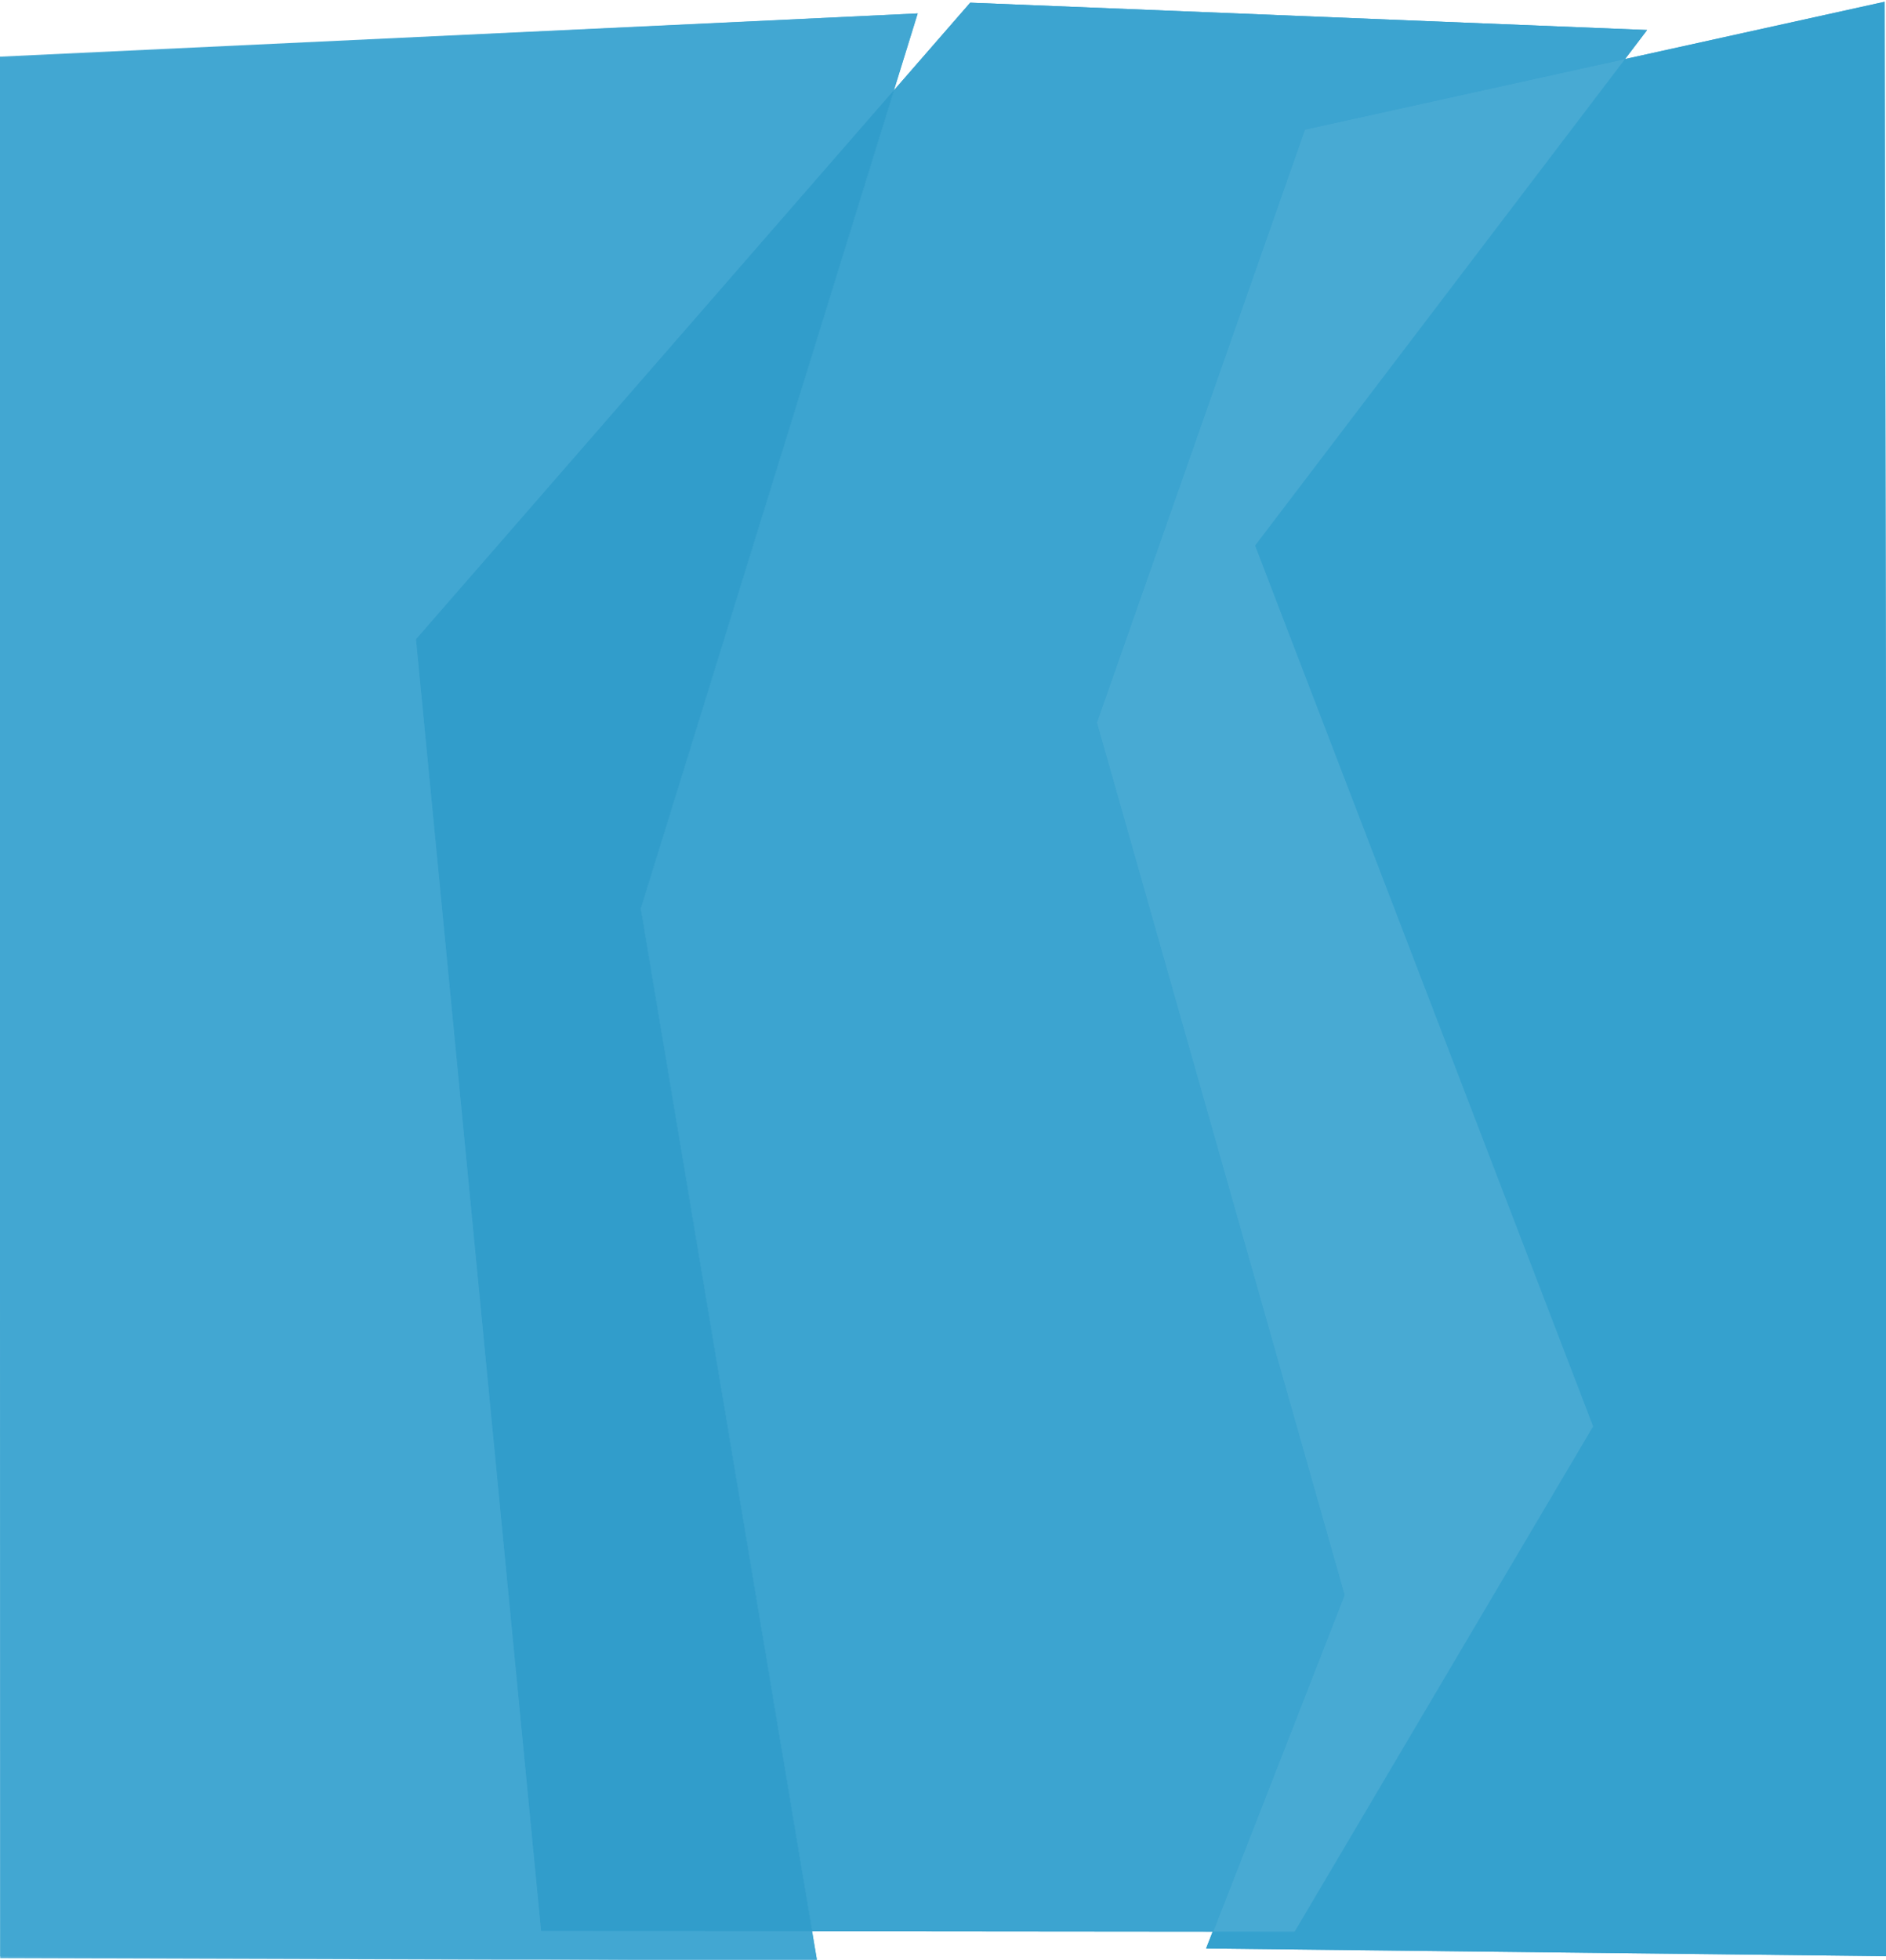
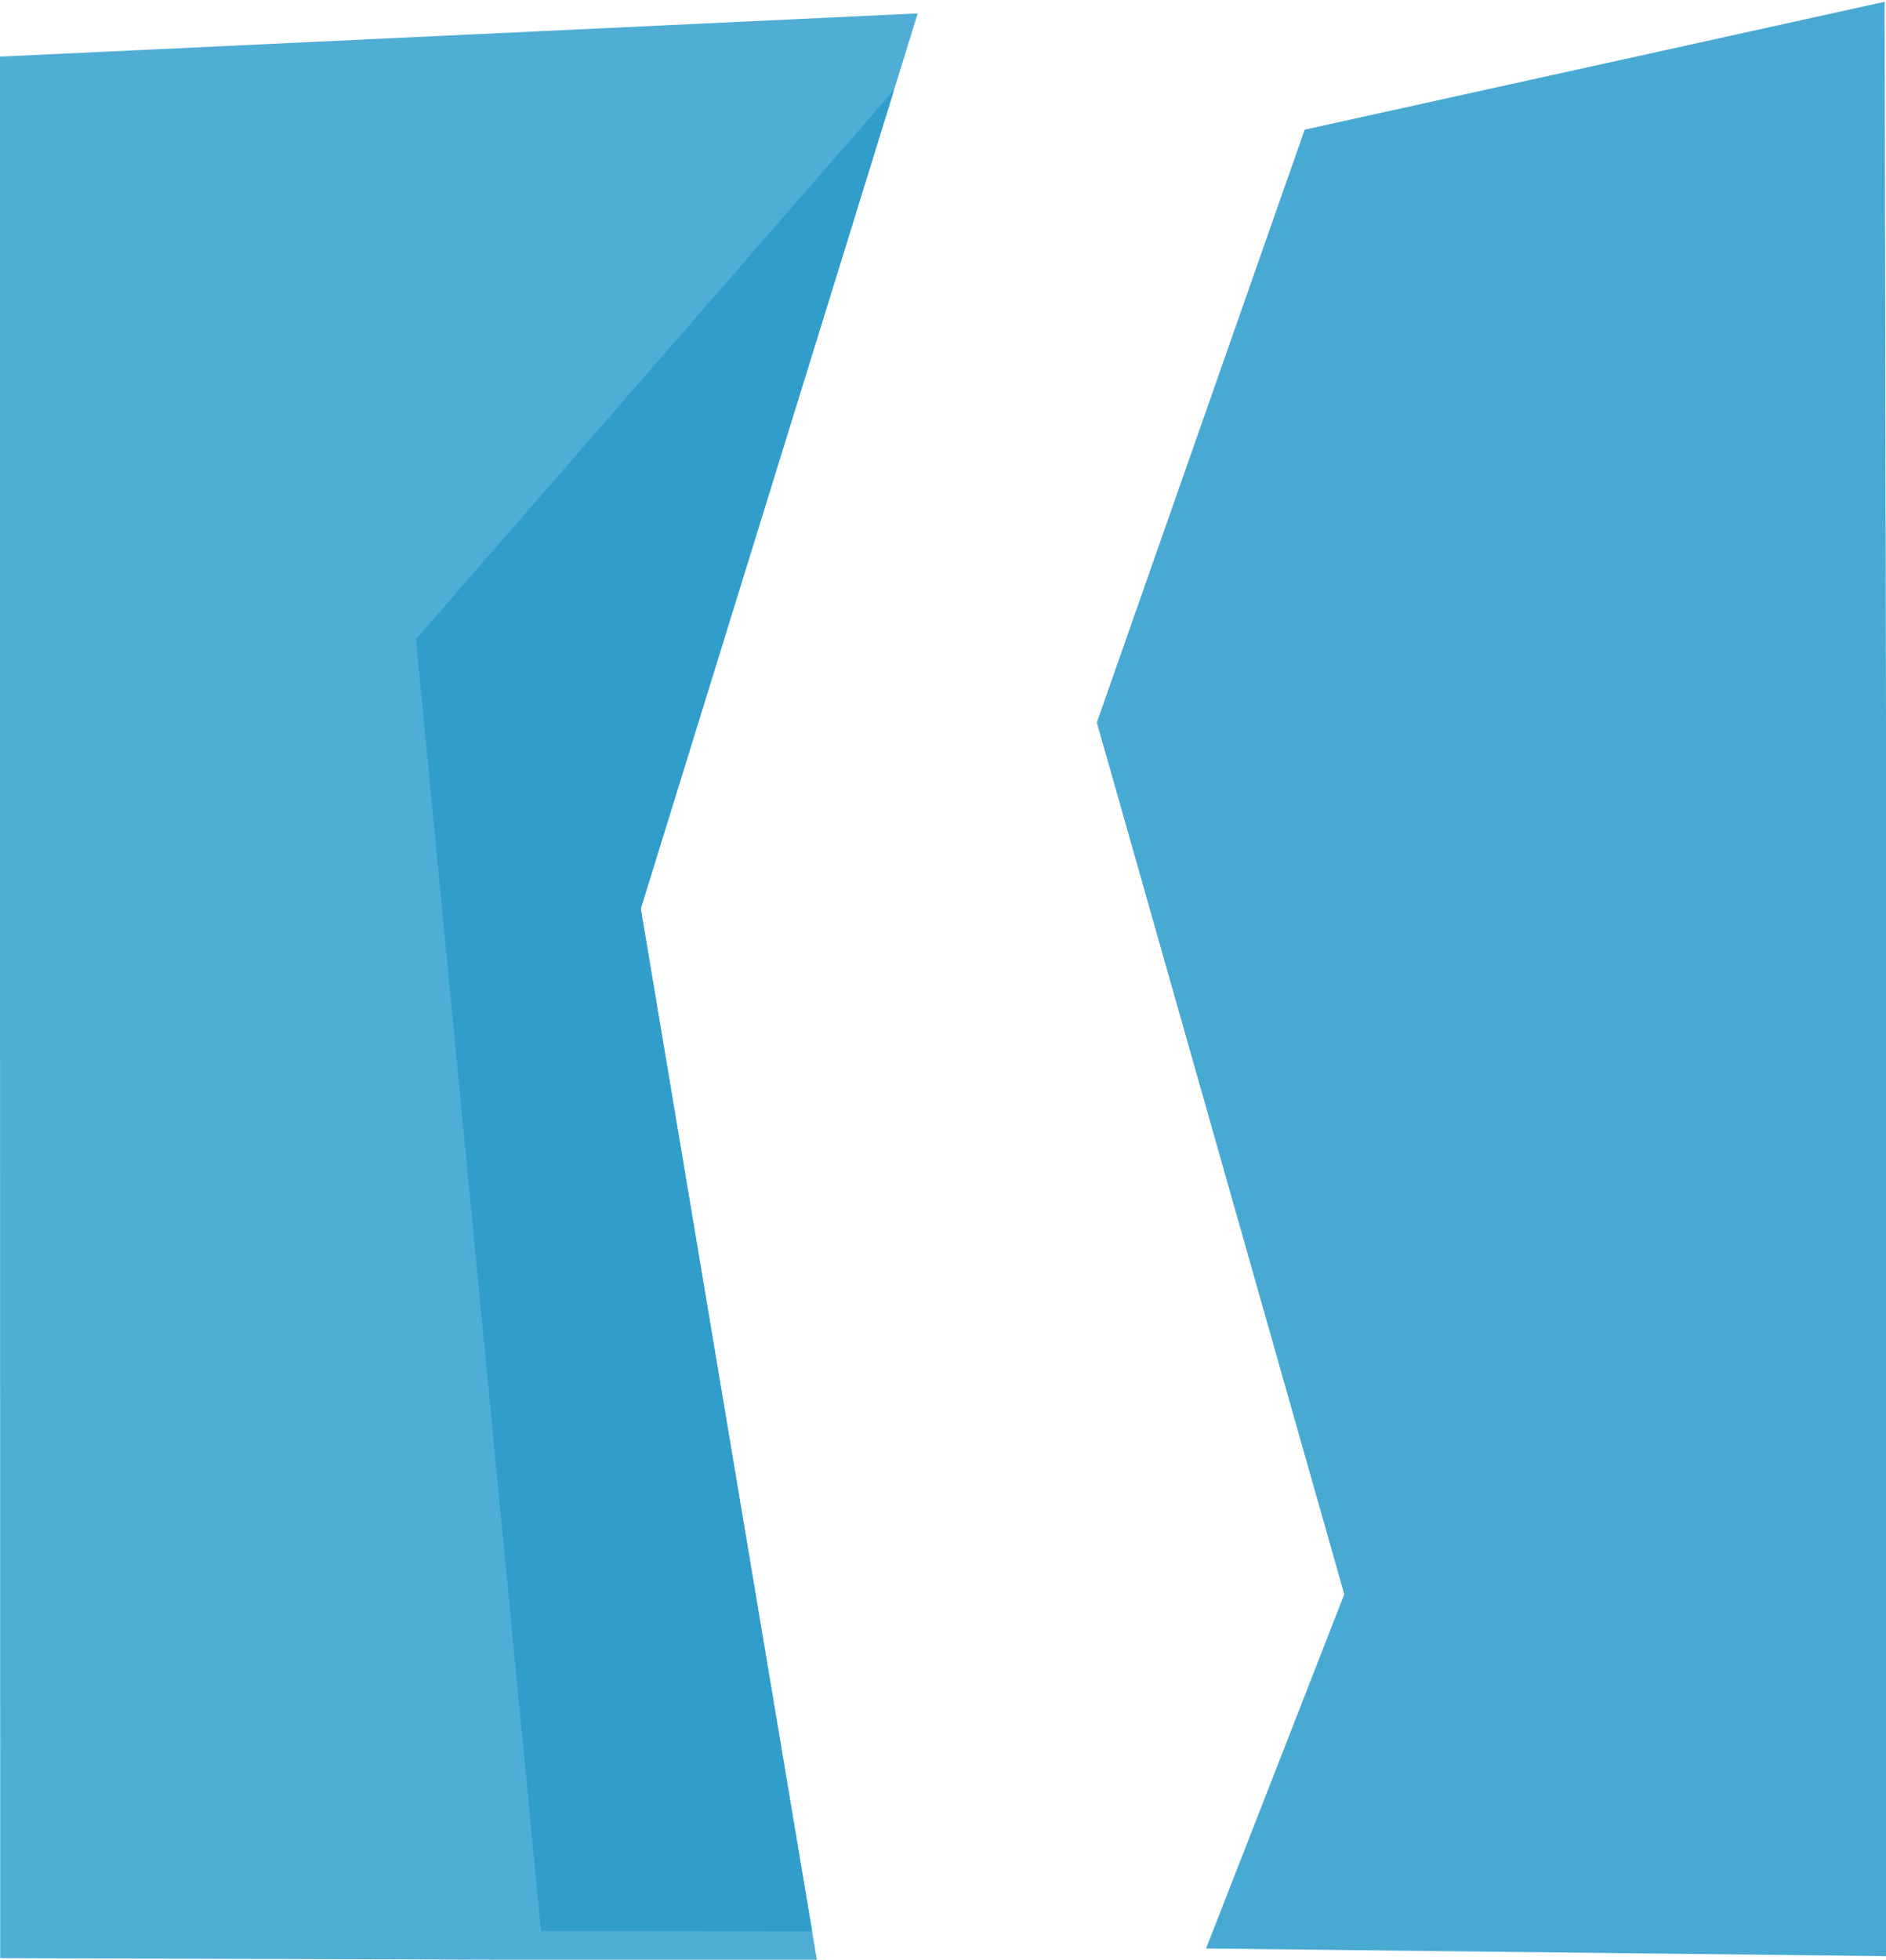
<svg xmlns="http://www.w3.org/2000/svg" width="1061" height="1102" viewBox="0 0 1061 1102" version="1.1" xml:space="preserve" style="fill-rule:evenodd;clip-rule:evenodd;stroke-linejoin:round;stroke-miterlimit:2;">
  <g transform="matrix(2,0,0,2.049,26.681,-54.268)">
    <g transform="matrix(0.249,0,0,0.242,192.574,111.199)">
-       <path d="M-357.019,374.845L-215.62,1839.8L635.509,1840.57L972.718,1267.53L590.827,268.695L1033.69,-316.011L269.035,-346.994L-357.019,374.845Z" style="fill:rgb(49,157,203);" />
-     </g>
+       </g>
    <g transform="matrix(0.285,0,0,0.242,25.461,110.143)">
      <path d="M-136.328,-281.464L-135.921,1875L670.221,1877.8L496.252,684.719L769.599,-330.478L-136.328,-281.464Z" style="fill:rgb(80,173,213);" />
    </g>
    <g transform="matrix(0.262,0,0,0.342,272.555,-6.498)">
      <path d="M932.126,97.852L309.494,200.556L86.457,676.106L352.027,1375.74L203.647,1660.03L936.094,1666.21L932.126,97.852Z" style="fill:rgb(72,170,211);" />
    </g>
    <g transform="matrix(0.262,0,0,0.342,272.555,-6.498)">
-       <path d="M211.23,1645.5L203.647,1660.03L936.094,1666.21L932.126,97.852L652.24,144.02L255.835,534.035L618.216,1240.34L298.234,1645.56L211.23,1645.5Z" style="fill:rgb(53,161,206);" />
-     </g>
+       </g>
    <g transform="matrix(0.249,0,0,0.242,192.574,111.199)">
-       <path d="M90.658,1840.07L543.82,1840.49L692.198,1459L412.329,469.607L647.375,-202.899L1008.57,-282.85L1033.69,-316.011L269.035,-346.994L183.274,-248.113L-102.964,680.354L90.658,1840.07Z" style="fill:rgb(60,164,208);" />
-     </g>
+       </g>
    <g transform="matrix(0.249,0,0,0.242,192.574,111.199)">
      <path d="M1008.57,-282.85L647.375,-202.899L412.329,469.607L692.198,1459L543.82,1840.49L635.509,1840.57L972.718,1267.53L590.827,268.695L1008.57,-282.85Z" style="fill:rgb(72,170,211);" />
    </g>
    <g transform="matrix(0.285,0,0,0.242,25.461,110.143)">
-       <path d="M746.247,-243.748L769.599,-330.478L-136.538,-280.501L-135.921,1872.98L670.221,1877.8L665.357,1844.44L397.86,1844.16L274.365,379.21L746.247,-243.748Z" style="fill:rgb(66,167,210);" />
-     </g>
+       </g>
    <g transform="matrix(0.285,0,0,0.242,25.461,110.143)">
      <path d="M746.247,-243.748L274.365,379.21L397.86,1844.16L665.357,1844.44L496.252,684.719L746.247,-243.748Z" style="fill:rgb(49,157,203);" />
    </g>
  </g>
</svg>